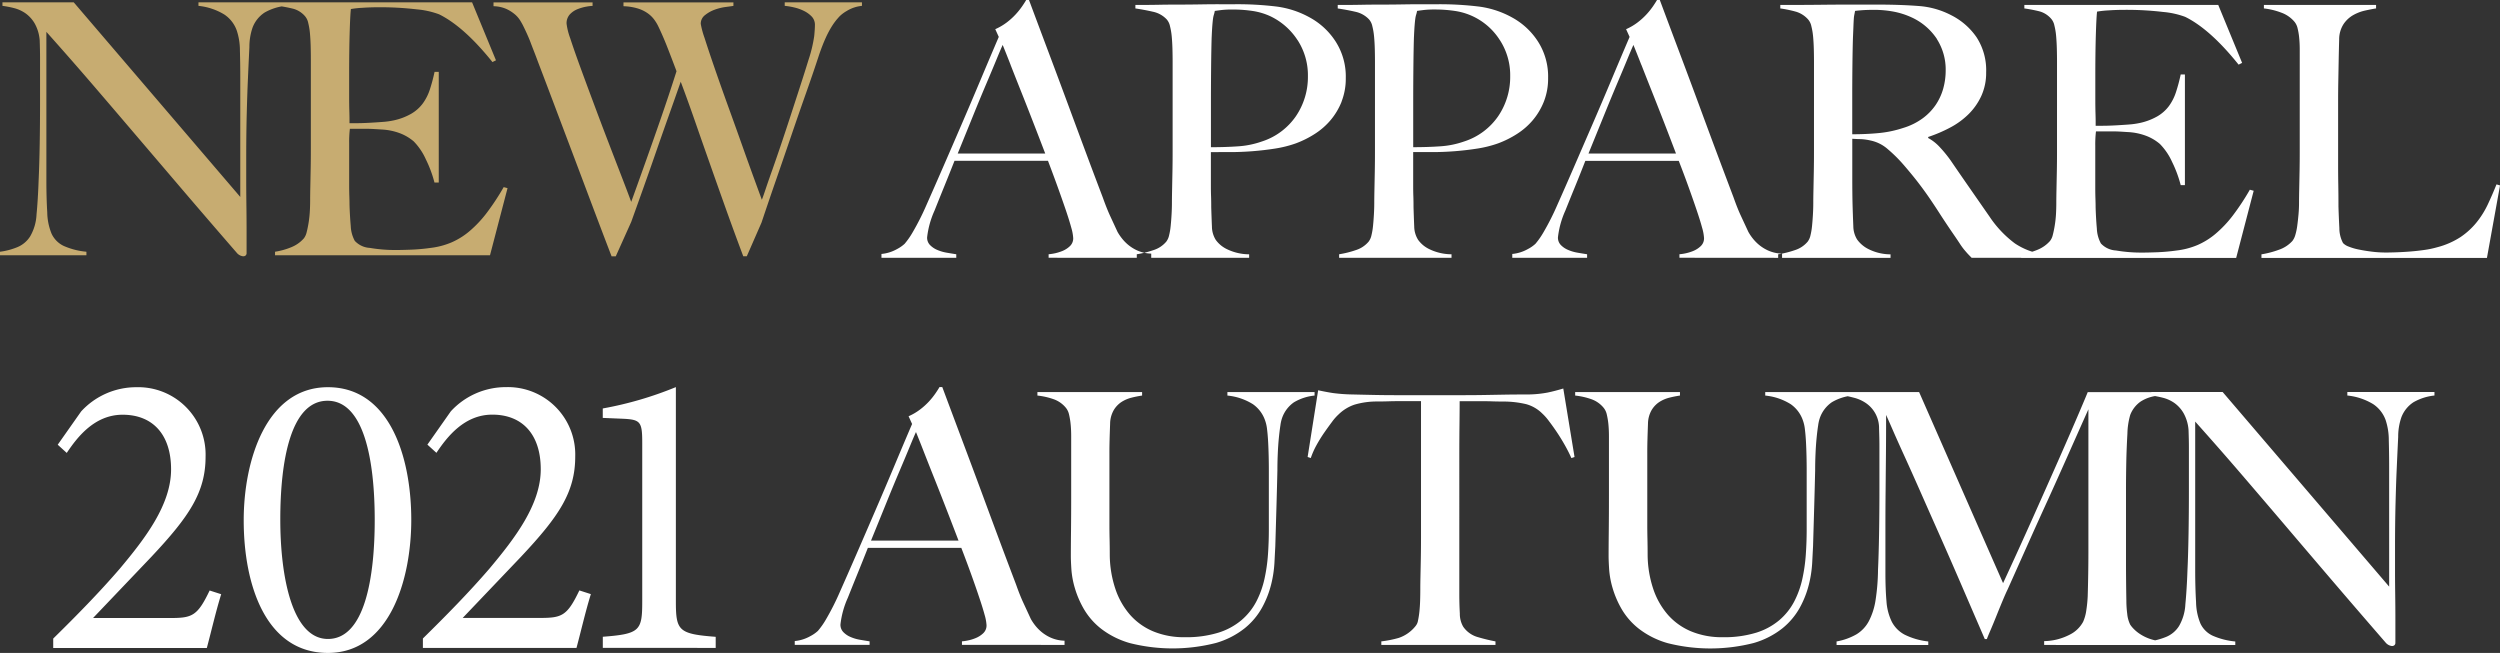
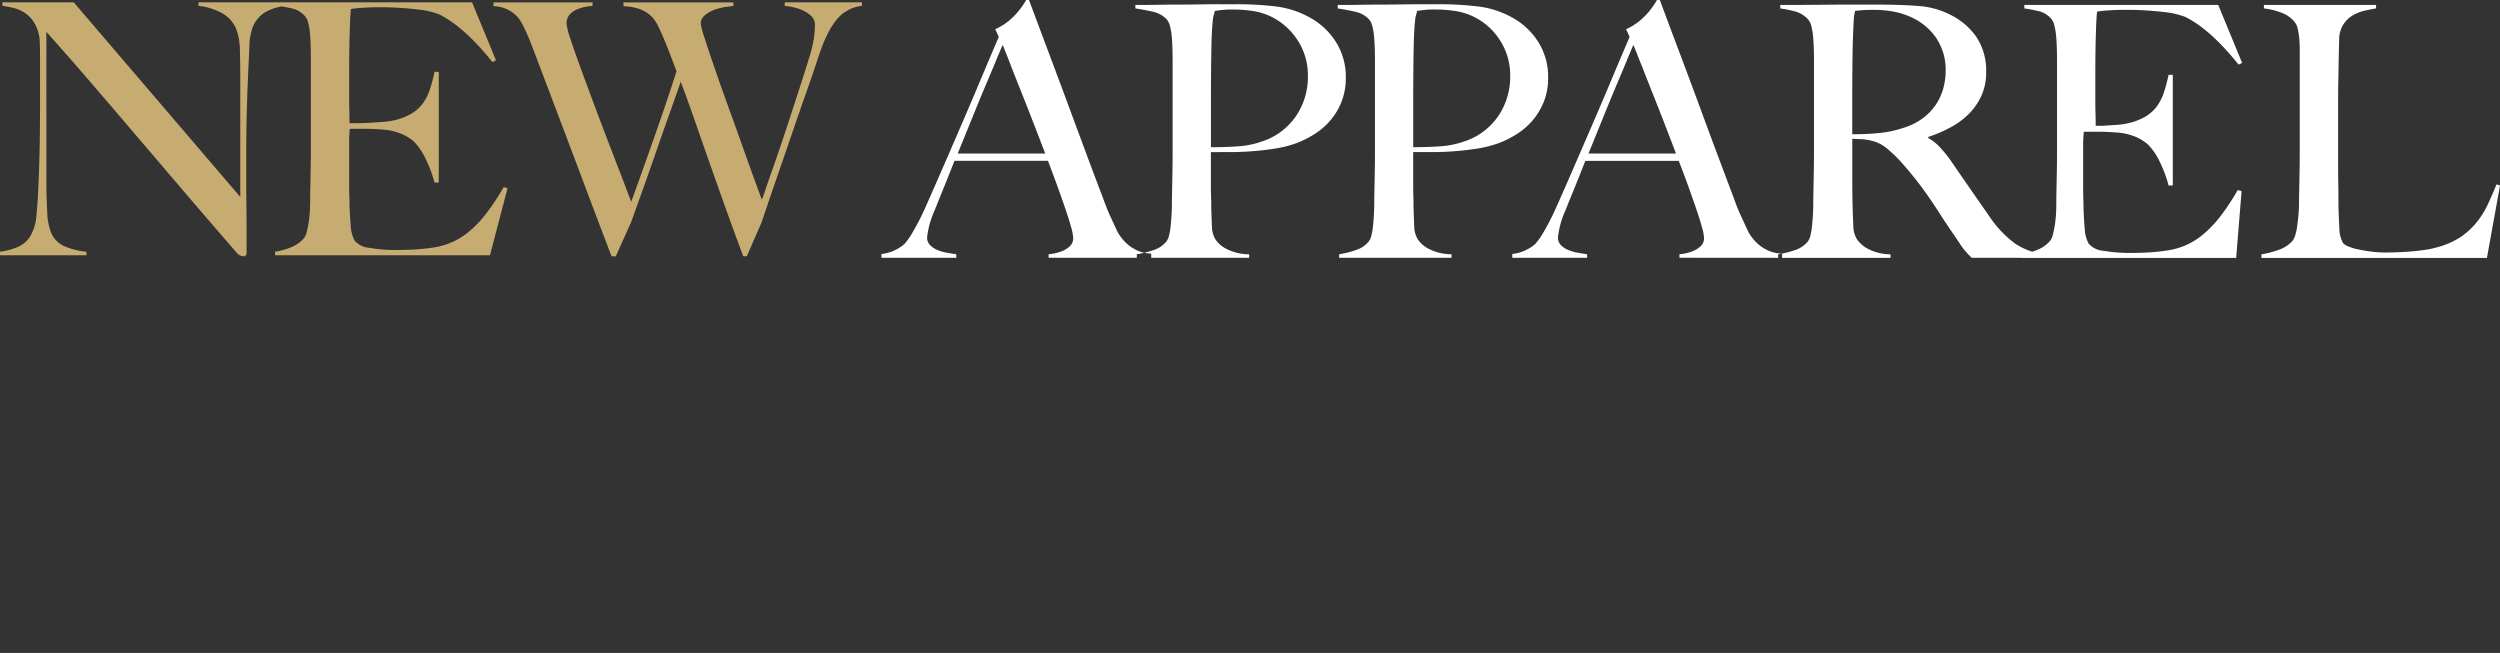
<svg xmlns="http://www.w3.org/2000/svg" width="390.069" height="101.873" viewBox="0 0 390.069 101.873">
  <rect x="0" y="0" width="390.069" height="101.873" fill="#333333" stroke="none" />
  <g id="グループ_2089" data-name="グループ 2089" transform="translate(0)">
    <g id="グループ_2088" data-name="グループ 2088">
      <g id="グループ_2086" data-name="グループ 2086" transform="translate(8.3 60.397)">
-         <path id="パス_250" data-name="パス 250" d="M1535.306,987.672c-1.924,4.031-2.755,4.293-6.216,4.293h-11.975l9.1-9.549c5.9-6.284,8.458-10.059,8.458-15.634a10.519,10.519,0,0,0-10.2-10.828c-.187-.006-.375-.006-.562,0a11.647,11.647,0,0,0-8.655,3.781l-3.653,5.191,1.41,1.281c1.667-2.5,4.357-5.96,8.716-5.96,4.743,0,7.561,3.14,7.561,8.524,0,5.511-4.031,10.765-8.009,15.507-3.2,3.717-6.791,7.368-10.38,10.894v1.473h23.966c.768-2.884,1.41-5.7,2.243-8.394Zm18.452-31.72c-9.612,0-13.136,11.406-13.136,20.761,0,10.126,3.461,20.7,13.136,20.7,9.613,0,13.009-11.406,13.009-20.761,0-9.868-3.395-20.7-13.009-20.7m-.063,2.114c5.766,0,7.368,9.485,7.368,18.584,0,8.971-1.541,18.583-7.3,18.583-5.573,0-7.433-9.676-7.433-18.647,0-8.908,1.542-18.52,7.37-18.52m39.293,29.592c-1.924,4.031-2.755,4.293-6.216,4.293h-11.986l9.1-9.549c5.9-6.284,8.458-10.059,8.458-15.634a10.519,10.519,0,0,0-10.2-10.827c-.187-.006-.375-.006-.562,0a11.648,11.648,0,0,0-8.655,3.781l-3.65,5.191,1.41,1.28c1.667-2.5,4.357-5.96,8.716-5.96,4.743,0,7.561,3.14,7.561,8.524,0,5.511-4.031,10.765-8.009,15.507-3.2,3.717-6.792,7.368-10.38,10.894v1.473h23.966c.768-2.884,1.41-5.7,2.242-8.395Zm21.273,8.971V994.9c-5.831-.449-6.215-.962-6.215-5.573V955.937a56.18,56.18,0,0,1-11.406,3.332v1.474l3.076.128c2.821.128,3.083.449,3.083,3.781v24.665c0,4.615-.321,5.127-6.152,5.573v1.73Z" transform="translate(-1510.897 -955.935)" fill="#fff" />
-         <path id="パス_250-2" data-name="パス 250" d="M1651.577,1086.05v-.657a5.671,5.671,0,0,1-2.193-.494,6.236,6.236,0,0,1-1.562-1.012,6.978,6.978,0,0,1-1.015-1.124,7.366,7.366,0,0,1-.492-.767l-1.178-2.549q-.523-1.12-1.124-2.822-1.316-3.457-2.632-6.988t-2.713-7.317q-1.4-3.783-2.933-7.865t-3.233-8.633h-.439c-.147.257-.356.586-.631.987a11.263,11.263,0,0,1-1.012,1.261,10.535,10.535,0,0,1-1.4,1.261,8.8,8.8,0,0,1-1.778,1.04l.548,1.207q-1.314,3.068-2.795,6.6t-2.987,7.017q-1.5,3.48-2.931,6.768t-2.577,5.863a39.4,39.4,0,0,1-2.134,4.221,12.056,12.056,0,0,1-1.267,1.809,5.408,5.408,0,0,1-1.179.821,6.06,6.06,0,0,1-2.438.767v.6h11.679v-.552c-.474-.073-.977-.154-1.507-.247a6.316,6.316,0,0,1-1.479-.439,3.4,3.4,0,0,1-1.124-.769,1.646,1.646,0,0,1-.439-1.178,13.9,13.9,0,0,1,1.151-4.164q.765-1.919,1.534-3.81t1.59-3.973h14.584q.822,2.134,1.534,4.109t1.25,3.593q.548,1.617.85,2.739a7.213,7.213,0,0,1,.3,1.616,1.657,1.657,0,0,1-.519,1.261,3.761,3.761,0,0,1-1.207.767,6.581,6.581,0,0,1-1.315.384,6.393,6.393,0,0,1-.794.109v.548Zm-21.95-30.116q.742,1.9,1.646,4.165t1.863,4.743q.96,2.469,1.9,4.932h-13.656q1.318-3.233,2.439-6t2.055-4.96q.932-2.191,1.563-3.728t.959-2.253q.494,1.207,1.232,3.1m57.764-7.754a4.991,4.991,0,0,0-1.835,2.357,5.772,5.772,0,0,0-.3,1.261q-.137.877-.248,2.027t-.164,2.438c-.038.861-.056,1.709-.056,2.549q-.053,2.356-.136,5.261t-.192,6.576q-.053,1.042-.136,2.631a17.972,17.972,0,0,1-.521,3.37,15.092,15.092,0,0,1-1.4,3.564,10.966,10.966,0,0,1-2.713,3.233,12.982,12.982,0,0,1-4.494,2.3,27.252,27.252,0,0,1-13.4.027,13.291,13.291,0,0,1-4.47-2.215,10.891,10.891,0,0,1-2.713-3.07,14.9,14.9,0,0,1-1.423-3.289,13.771,13.771,0,0,1-.548-2.964c-.056-.894-.083-1.562-.083-2q0-1.533.027-4t.027-5.48V1053.5c0-.659-.027-1.27-.081-1.838a11.365,11.365,0,0,0-.248-1.534,2.534,2.534,0,0,0-.492-1.067,4.334,4.334,0,0,0-1.9-1.342,11.119,11.119,0,0,0-2.549-.576v-.548h16.334v.548a16.582,16.582,0,0,0-1.646.328,5.24,5.24,0,0,0-1.59.687,3.914,3.914,0,0,0-1.206,1.288,4.38,4.38,0,0,0-.548,2.082q-.053,1.423-.083,2.522t-.027,2.134v10.908q0,1.261.027,2.439t.028,2.49a17.146,17.146,0,0,0,.876,5.29,11.886,11.886,0,0,0,2.3,4.054,9.914,9.914,0,0,0,3.617,2.575,12.41,12.41,0,0,0,4.877.906,17.026,17.026,0,0,0,5.29-.711,10.378,10.378,0,0,0,3.616-1.972,9.763,9.763,0,0,0,2.3-2.9,14.38,14.38,0,0,0,1.261-3.508,26.154,26.154,0,0,0,.548-3.81q.135-1.942.136-3.808v-9.317q0-1.1-.027-2.253t-.083-2.191c-.038-.694-.091-1.344-.165-1.946a6,6,0,0,0-.328-1.454,5.113,5.113,0,0,0-1.89-2.49,9.176,9.176,0,0,0-3.973-1.343v-.548h13.6v.548a7.81,7.81,0,0,0-3.2,1.042m43.271,8.713q-.437-.987-1.042-2.055t-1.232-2c-.419-.624-.83-1.2-1.234-1.726a8.319,8.319,0,0,0-1.042-1.178,5.739,5.739,0,0,0-2.49-1.451,15.363,15.363,0,0,0-3.425-.411q-1.039,0-1.809-.027c-.512-.018-1.022-.027-1.534-.027h-3.626q0,1.367-.027,3.725t-.027,4.932V1078.1q0,1.59.083,3.042a4,4,0,0,0,.519,2.055,4.11,4.11,0,0,0,2.33,1.646,27.037,27.037,0,0,0,2.713.657v.548h-17.812v-.552a16.588,16.588,0,0,0,2.741-.548,5.672,5.672,0,0,0,2.575-1.809,1.807,1.807,0,0,0,.411-.906,13.37,13.37,0,0,0,.219-1.423c.053-.528.09-1.1.109-1.726s.027-1.224.027-1.809q0-.765.027-2.028t.056-2.793q.028-1.533.027-3.178v-21.261h-3.618c-.474,0-.976.01-1.507.027s-1.141.027-1.831.026a12.312,12.312,0,0,0-3.425.494,6.568,6.568,0,0,0-2.49,1.534,7.673,7.673,0,0,0-1.013,1.151q-.576.768-1.207,1.67a22.657,22.657,0,0,0-1.206,1.946,12.275,12.275,0,0,0-.9,2.028l-.494-.164,1.643-10.412q1.263.276,2.33.439a26.511,26.511,0,0,0,3.1.219q2.085.053,3.728.083t3.178.027h10.4c1.1,0,2.156-.01,3.18-.027l3.18-.056q1.643-.027,3.725-.027a17.405,17.405,0,0,0,2.987-.3q1.177-.247,2.439-.631l1.754,10.688Zm40.637-8.713a4.989,4.989,0,0,0-1.835,2.357,5.772,5.772,0,0,0-.3,1.261q-.137.877-.248,2.027t-.164,2.438c-.038.861-.056,1.708-.056,2.549q-.053,2.356-.136,5.261t-.192,6.576q-.053,1.042-.136,2.631a17.985,17.985,0,0,1-.521,3.37,15.1,15.1,0,0,1-1.4,3.564,10.972,10.972,0,0,1-2.713,3.233,13,13,0,0,1-4.495,2.3,27.252,27.252,0,0,1-13.4.027,13.292,13.292,0,0,1-4.468-2.218,10.889,10.889,0,0,1-2.713-3.07,14.892,14.892,0,0,1-1.423-3.289,13.751,13.751,0,0,1-.548-2.964c-.056-.894-.083-1.562-.083-2q0-1.533.027-4t.027-5.48V1053.5c0-.659-.027-1.27-.081-1.838a11.365,11.365,0,0,0-.248-1.534,2.534,2.534,0,0,0-.492-1.067,4.334,4.334,0,0,0-1.9-1.342,11.121,11.121,0,0,0-2.549-.576v-.548H1747.6v.548a16.561,16.561,0,0,0-1.646.328,5.24,5.24,0,0,0-1.59.687,3.914,3.914,0,0,0-1.206,1.288,4.38,4.38,0,0,0-.548,2.082q-.053,1.423-.083,2.522t-.027,2.134v10.908q0,1.261.027,2.439t.028,2.49a17.143,17.143,0,0,0,.876,5.29,11.886,11.886,0,0,0,2.3,4.054,9.914,9.914,0,0,0,3.618,2.575,12.409,12.409,0,0,0,4.876.906,17.028,17.028,0,0,0,5.291-.711,10.381,10.381,0,0,0,3.616-1.972,9.767,9.767,0,0,0,2.3-2.9,14.37,14.37,0,0,0,1.261-3.508,26.1,26.1,0,0,0,.542-3.809q.135-1.942.136-3.808v-9.317q0-1.1-.027-2.253t-.083-2.191c-.038-.694-.091-1.343-.165-1.946a6,6,0,0,0-.329-1.454,5.113,5.113,0,0,0-1.89-2.49,9.175,9.175,0,0,0-3.973-1.343v-.548h13.59v.548a7.8,7.8,0,0,0-3.2,1.042m33.13,37.871v-.6a8.944,8.944,0,0,0,3.946-.986,4.809,4.809,0,0,0,2.134-2.028,6.661,6.661,0,0,0,.495-1.779,21.388,21.388,0,0,0,.219-2.165q.108-3.619.109-6.906v-22.306q-1.811,4.057-3.32,7.454t-2.978,6.631q-1.48,3.233-2.987,6.6l-3.32,7.426q-.274.55-.767,1.726t-.987,2.413q-.493,1.234-.932,2.253c-.293.676-.474,1.123-.548,1.342h-.329q-1.754-4.055-3.48-8.057t-3.367-7.707q-1.644-3.7-3.07-6.931t-2.575-5.755q-1.149-2.52-1.89-4.22t-1.015-2.3q0,3.619-.027,6.386t-.051,5.484q-.029,2.712-.029,5.727v7.012q0,2.575.165,4.465a8.613,8.613,0,0,0,.823,3.18,4.764,4.764,0,0,0,2,2.027,10.884,10.884,0,0,0,3.7,1.067v.548h-14.309v-.55a9.534,9.534,0,0,0,3.125-1.124,5.321,5.321,0,0,0,1.916-2.051,10.532,10.532,0,0,0,1.042-3.26,32.934,32.934,0,0,0,.384-4.743q.108-2.357.164-5.563t.056-6.877v-6.906q0-1.094-.056-2.686a4.714,4.714,0,0,0-2.081-4,5.812,5.812,0,0,0-1.755-.794q-.932-.247-1.588-.356v-.548h11.672l13.1,29.812q2.412-5.206,4.713-10.357t4.139-9.317q1.835-4.165,3.014-6.934t1.344-3.2h11.672v.548a5.953,5.953,0,0,0-3.426.932,4.534,4.534,0,0,0-1.616,2.082,11.4,11.4,0,0,0-.439,2.9q-.11,1.976-.164,3.893-.057,2.63-.056,5.1v10.908q0,2.9.056,6.138a16.752,16.752,0,0,0,.136,2.11,4.862,4.862,0,0,0,.465,1.671,3.867,3.867,0,0,0,.411.521,5.625,5.625,0,0,0,1.015.876,6.878,6.878,0,0,0,1.643.823,7.685,7.685,0,0,0,2.3.412v.548Zm57.623-37.871a4.863,4.863,0,0,0-1.89,2.357,9.221,9.221,0,0,0-.494,3.041q-.11,2.221-.219,4.743-.111,2.355-.192,5.561t-.083,6.877v3.511q0,1.919.028,3.92t.028,3.973v3.557a.481.481,0,0,1-.136.356.561.561,0,0,1-.411.139,1.506,1.506,0,0,1-.987-.55q-4.658-5.369-8.5-9.865t-7.308-8.571q-3.481-4.085-6.823-7.976t-7.07-8.056v23.13q0,2.794.136,5.043a9.109,9.109,0,0,0,.684,3.342,3.959,3.959,0,0,0,1.9,1.89,11.285,11.285,0,0,0,3.536.906v.548h-13.488v-.553a10.768,10.768,0,0,0,2.631-.684,4.28,4.28,0,0,0,2.082-1.728,7.47,7.47,0,0,0,.986-3.4q.22-2.253.331-5.371.108-2.357.164-5.563t.056-6.877v-6.687q0-1.094-.056-2.686a6.346,6.346,0,0,0-.767-2.608,5.06,5.06,0,0,0-1.423-1.59,5.454,5.454,0,0,0-1.778-.821,14.647,14.647,0,0,0-1.835-.355v-.548h11.126l25.978,30.362V1058.32q0-2.193-.056-4.2a9.908,9.908,0,0,0-.492-3.15,5.03,5.03,0,0,0-1.946-2.49,9.635,9.635,0,0,0-4.031-1.343v-.548h13.593v.548a8.268,8.268,0,0,0-3.262,1.042" transform="translate(-1493.779 -1045.822)" fill="#fff" />
-       </g>
+         </g>
      <g id="グループ_2087" data-name="グループ 2087" transform="translate(0)">
-         <path id="パス_250-3" data-name="パス 250" d="M1330.691,937.02v-.657a5.7,5.7,0,0,1-2.191-.495,6.251,6.251,0,0,1-1.564-1.012,6.964,6.964,0,0,1-1.012-1.124,7.191,7.191,0,0,1-.495-.767l-1.177-2.544q-.516-1.128-1.123-2.828-1.316-3.457-2.631-6.987t-2.713-7.316q-1.4-3.785-2.933-7.865t-3.233-8.633h-.439q-.217.384-.631.986a11.266,11.266,0,0,1-1.013,1.262,10.626,10.626,0,0,1-1.4,1.264,8.933,8.933,0,0,1-1.779,1.04l.548,1.207q-1.314,3.064-2.8,6.6t-2.987,7.017q-1.5,3.481-2.931,6.768t-2.575,5.863a39.459,39.459,0,0,1-2.134,4.221,11.919,11.919,0,0,1-1.261,1.809,5.417,5.417,0,0,1-1.179.821,6.079,6.079,0,0,1-2.438.767v.6h11.672v-.553c-.474-.073-.977-.154-1.507-.247a6.369,6.369,0,0,1-1.479-.439,3.416,3.416,0,0,1-1.124-.768,1.649,1.649,0,0,1-.439-1.179,13.886,13.886,0,0,1,1.151-4.164q.765-1.919,1.534-3.81t1.59-3.973h14.584q.815,2.141,1.526,4.115t1.26,3.587q.548,1.615.85,2.739a7.207,7.207,0,0,1,.3,1.616,1.658,1.658,0,0,1-.521,1.262,3.766,3.766,0,0,1-1.206.767,7.366,7.366,0,0,1-2.11.493v.548Zm-21.95-30.116q.742,1.9,1.646,4.165t1.863,4.743q.96,2.468,1.9,4.932H1300.5q1.316-3.233,2.438-6t2.055-4.96q.932-2.191,1.563-3.728t.959-2.253q.494,1.206,1.232,3.1m51.654,5.736a10.476,10.476,0,0,1-1.726,2.9,10.914,10.914,0,0,1-2.49,2.165,15.35,15.35,0,0,1-2.91,1.451,17.9,17.9,0,0,1-3.287.823q-1.757.274-3.536.411t-3.481.136H1340v5.151c0,.621.007,1.2.027,1.726s.027,1.106.027,1.726q.053,1.757.109,3.016a4,4,0,0,0,.6,2.082,4.6,4.6,0,0,0,1.7,1.423,7.993,7.993,0,0,0,3.506.823v.548h-17.531v-.555a15.393,15.393,0,0,0,2.63-.657,4.281,4.281,0,0,0,1.974-1.316,2.5,2.5,0,0,0,.439-.986,10.1,10.1,0,0,0,.247-1.479c.056-.55.1-1.133.136-1.755s.056-1.224.056-1.809c0-.51.01-1.206.027-2.082s.036-1.835.056-2.878.027-2.11.027-3.2V906.438q0-.987-.027-2t-.109-1.918a10.274,10.274,0,0,0-.275-1.643,2.32,2.32,0,0,0-.521-1.067,4.088,4.088,0,0,0-2.109-1.179q-1.291-.3-2.769-.521v-.548h1.319q1.04,0,2.439-.027t3.041-.027q1.644,0,3.262-.028t3.041-.027h2.466a50.82,50.82,0,0,1,6.413.356,14.473,14.473,0,0,1,5.256,1.728,11.135,11.135,0,0,1,4,3.725,10.12,10.12,0,0,1,1.59,5.7,9.79,9.79,0,0,1-.657,3.676m-6.877-9.592a10.331,10.331,0,0,0-4.248-3.725,10.175,10.175,0,0,0-2.795-.823,20.907,20.907,0,0,0-3.07-.219,14.127,14.127,0,0,0-1.778.083c-.421.053-.76.1-1.015.136a3.59,3.59,0,0,1-.136.575,3.67,3.67,0,0,0-.136.631c-.038.256-.073.612-.109,1.067s-.071,1.1-.109,1.946q-.057,1.917-.083,4.66t-.027,5.371v7.014q2.244,0,4.22-.136a13.8,13.8,0,0,0,3.675-.74,10.259,10.259,0,0,0,5.371-3.973,10.881,10.881,0,0,0,1.865-6.22,10.07,10.07,0,0,0-1.616-5.646m38.435,9.592a10.476,10.476,0,0,1-1.726,2.9,10.914,10.914,0,0,1-2.49,2.165,15.35,15.35,0,0,1-2.91,1.451,17.9,17.9,0,0,1-3.287.823q-1.757.274-3.536.411t-3.481.136h-2.964v5.151c0,.621.007,1.2.027,1.726s.027,1.106.027,1.726q.053,1.757.109,3.016a3.987,3.987,0,0,0,.613,2.078,4.6,4.6,0,0,0,1.7,1.423,8,8,0,0,0,3.506.823v.548h-17.536v-.551a15.4,15.4,0,0,0,2.63-.657,4.282,4.282,0,0,0,1.974-1.316,2.5,2.5,0,0,0,.439-.986,10.119,10.119,0,0,0,.247-1.479c.056-.55.1-1.133.136-1.755s.056-1.224.056-1.809c0-.51.01-1.206.027-2.082s.036-1.835.056-2.878.027-2.11.027-3.2V906.438q0-.987-.027-2t-.11-1.917a10.266,10.266,0,0,0-.275-1.643,2.325,2.325,0,0,0-.521-1.067,4.089,4.089,0,0,0-2.109-1.178q-1.291-.3-2.768-.521v-.548h1.315q1.04,0,2.439-.027t3.041-.027q1.643,0,3.261-.028t3.042-.027h2.466a50.82,50.82,0,0,1,6.413.356,14.47,14.47,0,0,1,5.261,1.726,11.143,11.143,0,0,1,4,3.725,10.116,10.116,0,0,1,1.586,5.7,9.788,9.788,0,0,1-.657,3.676m-6.877-9.592a10,10,0,0,0-7.05-4.552,20.923,20.923,0,0,0-3.07-.219,14.129,14.129,0,0,0-1.778.083c-.421.053-.76.1-1.015.136a3.71,3.71,0,0,1-.136.575,3.667,3.667,0,0,0-.136.631c-.038.256-.073.612-.109,1.067s-.071,1.1-.109,1.946q-.057,1.917-.083,4.66t-.027,5.371v7.014q2.244,0,4.22-.136a13.8,13.8,0,0,0,3.676-.74,10.264,10.264,0,0,0,5.371-3.973,10.894,10.894,0,0,0,1.865-6.22,10.069,10.069,0,0,0-1.616-5.646m44.035,33.98v-.657a5.7,5.7,0,0,1-2.193-.495,6.241,6.241,0,0,1-1.562-1.012,6.984,6.984,0,0,1-1.015-1.124,7.345,7.345,0,0,1-.492-.767l-1.181-2.544q-.523-1.12-1.124-2.822-1.309-3.463-2.63-6.993t-2.712-7.316q-1.395-3.785-2.931-7.865t-3.234-8.633h-.439q-.22.384-.631.986a11.245,11.245,0,0,1-1.015,1.262,10.555,10.555,0,0,1-1.4,1.264,8.869,8.869,0,0,1-1.778,1.04l.548,1.207q-1.314,3.068-2.795,6.6t-2.989,7.013q-1.508,3.481-2.932,6.768t-2.576,5.863a39.459,39.459,0,0,1-2.134,4.221,12.051,12.051,0,0,1-1.261,1.809,5.455,5.455,0,0,1-1.179.821,6.091,6.091,0,0,1-2.439.767v.6h11.674v-.553c-.474-.073-.977-.154-1.507-.247a6.4,6.4,0,0,1-1.48-.439,3.413,3.413,0,0,1-1.123-.768,1.648,1.648,0,0,1-.439-1.179,13.848,13.848,0,0,1,1.15-4.164q.768-1.919,1.542-3.81t1.583-3.968h14.575q.831,2.134,1.541,4.109t1.255,3.588q.548,1.615.848,2.739a7.133,7.133,0,0,1,.3,1.616,1.657,1.657,0,0,1-.521,1.262,3.766,3.766,0,0,1-1.206.767,7.344,7.344,0,0,1-2.11.493v.548Zm-21.95-30.116q.742,1.9,1.643,4.165t1.865,4.743q.957,2.468,1.89,4.932h-13.651q1.316-3.233,2.439-6t2.05-4.961q.932-2.191,1.563-3.728t.959-2.253q.494,1.206,1.232,3.1m51.544,30.116q-.493-.494-.711-.74c-.147-.164-.311-.356-.494-.575a10.633,10.633,0,0,1-.684-.959q-.413-.631-1.288-1.9-1.042-1.533-1.835-2.769t-1.616-2.438q-.829-1.208-1.779-2.439t-2.273-2.757a22.178,22.178,0,0,0-2.385-2.357,5.877,5.877,0,0,0-2.713-1.371,8.279,8.279,0,0,0-1.59-.219q-.493,0-1.259-.053v6.194q0,2.628.053,4.439.053,1.754.109,3.014a4.007,4.007,0,0,0,.6,2.082,4.831,4.831,0,0,0,1.7,1.454,7.721,7.721,0,0,0,3.506.85v.548h-17.535v-.554a15.4,15.4,0,0,0,2.63-.657,4.282,4.282,0,0,0,1.974-1.316,2.5,2.5,0,0,0,.439-.986,10.1,10.1,0,0,0,.246-1.479c.056-.55.1-1.133.136-1.755s.056-1.224.056-1.809c0-.51.009-1.206.027-2.082s.036-1.835.056-2.878.027-2.11.027-3.2V906.438q0-.987-.027-2t-.109-1.918a10.26,10.26,0,0,0-.275-1.643,2.321,2.321,0,0,0-.521-1.067,4.108,4.108,0,0,0-1.835-1.179,18.542,18.542,0,0,0-2.49-.521v-.548h2.253q1.862,0,4.22-.027t4.713-.027h3.837q3.676,0,6.521.219a12.991,12.991,0,0,1,5.205,1.48,10.529,10.529,0,0,1,3.89,3.424,9.434,9.434,0,0,1,1.48,5.454,8.63,8.63,0,0,1-.74,3.645,9.68,9.68,0,0,1-1.972,2.845,12.092,12.092,0,0,1-2.878,2.109,22.19,22.19,0,0,1-3.453,1.48v.164a6.97,6.97,0,0,1,1.809,1.423,19.85,19.85,0,0,1,1.7,2.082q1.423,2.084,3.1,4.495t2.975,4.281a16.833,16.833,0,0,0,3.946,4.165,10.613,10.613,0,0,0,4.5,1.694v.548Zm-5.424-34.147a9.439,9.439,0,0,0-4-3.392,11.984,11.984,0,0,0-2.766-.876,16.267,16.267,0,0,0-3.042-.275c-.767,0-1.388.02-1.863.056s-.841.074-1.1.109c-.038.219-.073.411-.109.575a4.324,4.324,0,0,0-.083.631q-.029.384-.056,1.067t-.081,1.946q-.057,1.917-.083,4.331t-.027,4.657v6.039q2.245,0,4.193-.192a17.2,17.2,0,0,0,3.754-.794,10.093,10.093,0,0,0,3.014-1.48,8.636,8.636,0,0,0,2.055-2.109,8.776,8.776,0,0,0,1.179-2.549,10.537,10.537,0,0,0,.384-2.845,8.829,8.829,0,0,0-1.371-4.877m46.694,34.147h-33.541v-.567a11.185,11.185,0,0,0,2.549-.711,5.22,5.22,0,0,0,1.946-1.371,2.444,2.444,0,0,0,.439-.957q.165-.631.3-1.454a16.917,16.917,0,0,0,.192-1.726q.053-.905.053-1.778c0-.51.009-1.206.027-2.082s.036-1.835.056-2.878.027-2.11.027-3.2V906.438q0-.987-.027-2.027t-.109-1.972a10.327,10.327,0,0,0-.275-1.672,2.307,2.307,0,0,0-.519-1.067,3.731,3.731,0,0,0-1.755-1.123,22.486,22.486,0,0,0-2.411-.467v-.548h30.252l3.725,9.042-.548.275q-4.437-5.535-8.329-7.453a13.17,13.17,0,0,0-3.454-.768,48.26,48.26,0,0,0-6.138-.328q-1.149,0-2.383.083a15.479,15.479,0,0,0-1.779.192q-.11.879-.191,3.617t-.083,6.358v3.508q0,1.423.027,2.328t.027,1.4v.6h1.1q.822,0,1.89-.056t2.134-.136a12.3,12.3,0,0,0,1.779-.247,9.565,9.565,0,0,0,2.739-1.042,6.032,6.032,0,0,0,1.786-1.589,7.731,7.731,0,0,0,1.1-2.165,25.785,25.785,0,0,0,.74-2.769h.657v17.264h-.657a18.715,18.715,0,0,0-1.342-3.616,9.626,9.626,0,0,0-1.9-2.8,7.277,7.277,0,0,0-2.111-1.259,9.38,9.38,0,0,0-2.878-.6q-.821-.053-1.368-.083c-.366-.018-.732-.027-1.1-.027h-2.521a17.244,17.244,0,0,0-.109,2.253v6.568q0,.879.027,1.672c.019.529.027.976.027,1.342q.053,1.757.192,3.32a5.275,5.275,0,0,0,.631,2.33,3.454,3.454,0,0,0,2.357,1.1,23.5,23.5,0,0,0,4.056.328q.93,0,2.383-.053,1.528-.062,3.041-.275a12.014,12.014,0,0,0,3.236-.85,11.369,11.369,0,0,0,2.846-1.778,18.029,18.029,0,0,0,2.664-2.823,37.5,37.5,0,0,0,2.658-4.031l.6.164Zm39.127,0h-35.181v-.567a14.558,14.558,0,0,0,2.714-.711,5.036,5.036,0,0,0,2.109-1.371,2.734,2.734,0,0,0,.467-.957,9.258,9.258,0,0,0,.3-1.454q.109-.822.191-1.726t.083-1.778c0-.51.009-1.206.027-2.082s.036-1.835.056-2.878.027-2.11.027-3.2V904.573c0-.659-.027-1.27-.083-1.838a10.078,10.078,0,0,0-.247-1.507,2.468,2.468,0,0,0-.494-1.04,4.835,4.835,0,0,0-2.055-1.423,11.018,11.018,0,0,0-2.713-.657v-.548H1521.8v.548q-.712.11-1.7.328a6.792,6.792,0,0,0-1.863.712,4.521,4.521,0,0,0-1.507,1.4,4.392,4.392,0,0,0-.687,2.383q-.053,1.921-.081,3.508t-.056,3.124c-.018,1.024-.027,2.082-.027,3.18v9.971q0,1.423.027,2.931t.027,3.37q.053,1.757.139,3.345a4.936,4.936,0,0,0,.575,2.357,2.276,2.276,0,0,0,.876.548,8.752,8.752,0,0,0,1.59.465q.932.192,2.028.328a17.823,17.823,0,0,0,2.191.136c.293,0,.757-.007,1.4-.027s1.343-.053,2.11-.109,1.552-.136,2.357-.247a14.645,14.645,0,0,0,2.134-.439,12.268,12.268,0,0,0,3.645-1.59,11.471,11.471,0,0,0,2.49-2.274,13.808,13.808,0,0,0,1.754-2.795q.711-1.51,1.371-3.153l.548.165Z" transform="translate(-1151.068 -896.793)" fill="#fff" />
+         <path id="パス_250-3" data-name="パス 250" d="M1330.691,937.02v-.657a5.7,5.7,0,0,1-2.191-.495,6.251,6.251,0,0,1-1.564-1.012,6.964,6.964,0,0,1-1.012-1.124,7.191,7.191,0,0,1-.495-.767l-1.177-2.544q-.516-1.128-1.123-2.828-1.316-3.457-2.631-6.987t-2.713-7.316q-1.4-3.785-2.933-7.865t-3.233-8.633h-.439q-.217.384-.631.986a11.266,11.266,0,0,1-1.013,1.262,10.626,10.626,0,0,1-1.4,1.264,8.933,8.933,0,0,1-1.779,1.04l.548,1.207q-1.314,3.064-2.8,6.6t-2.987,7.017q-1.5,3.481-2.931,6.768t-2.575,5.863a39.459,39.459,0,0,1-2.134,4.221,11.919,11.919,0,0,1-1.261,1.809,5.417,5.417,0,0,1-1.179.821,6.079,6.079,0,0,1-2.438.767v.6h11.672v-.553c-.474-.073-.977-.154-1.507-.247a6.369,6.369,0,0,1-1.479-.439,3.416,3.416,0,0,1-1.124-.768,1.649,1.649,0,0,1-.439-1.179,13.886,13.886,0,0,1,1.151-4.164q.765-1.919,1.534-3.81t1.59-3.973h14.584q.815,2.141,1.526,4.115t1.26,3.587q.548,1.615.85,2.739a7.207,7.207,0,0,1,.3,1.616,1.658,1.658,0,0,1-.521,1.262,3.766,3.766,0,0,1-1.206.767,7.366,7.366,0,0,1-2.11.493v.548Zm-21.95-30.116q.742,1.9,1.646,4.165t1.863,4.743q.96,2.468,1.9,4.932H1300.5q1.316-3.233,2.438-6t2.055-4.96q.932-2.191,1.563-3.728t.959-2.253q.494,1.206,1.232,3.1m51.654,5.736a10.476,10.476,0,0,1-1.726,2.9,10.914,10.914,0,0,1-2.49,2.165,15.35,15.35,0,0,1-2.91,1.451,17.9,17.9,0,0,1-3.287.823q-1.757.274-3.536.411t-3.481.136H1340v5.151c0,.621.007,1.2.027,1.726s.027,1.106.027,1.726q.053,1.757.109,3.016a4,4,0,0,0,.6,2.082,4.6,4.6,0,0,0,1.7,1.423,7.993,7.993,0,0,0,3.506.823v.548h-17.531v-.555a15.393,15.393,0,0,0,2.63-.657,4.281,4.281,0,0,0,1.974-1.316,2.5,2.5,0,0,0,.439-.986,10.1,10.1,0,0,0,.247-1.479c.056-.55.1-1.133.136-1.755s.056-1.224.056-1.809c0-.51.01-1.206.027-2.082s.036-1.835.056-2.878.027-2.11.027-3.2V906.438q0-.987-.027-2t-.109-1.918a10.274,10.274,0,0,0-.275-1.643,2.32,2.32,0,0,0-.521-1.067,4.088,4.088,0,0,0-2.109-1.179q-1.291-.3-2.769-.521v-.548h1.319q1.04,0,2.439-.027t3.041-.027q1.644,0,3.262-.028t3.041-.027h2.466a50.82,50.82,0,0,1,6.413.356,14.473,14.473,0,0,1,5.256,1.728,11.135,11.135,0,0,1,4,3.725,10.12,10.12,0,0,1,1.59,5.7,9.79,9.79,0,0,1-.657,3.676m-6.877-9.592a10.331,10.331,0,0,0-4.248-3.725,10.175,10.175,0,0,0-2.795-.823,20.907,20.907,0,0,0-3.07-.219,14.127,14.127,0,0,0-1.778.083c-.421.053-.76.1-1.015.136a3.59,3.59,0,0,1-.136.575,3.67,3.67,0,0,0-.136.631c-.038.256-.073.612-.109,1.067s-.071,1.1-.109,1.946q-.057,1.917-.083,4.66t-.027,5.371v7.014q2.244,0,4.22-.136a13.8,13.8,0,0,0,3.675-.74,10.259,10.259,0,0,0,5.371-3.973,10.881,10.881,0,0,0,1.865-6.22,10.07,10.07,0,0,0-1.616-5.646m38.435,9.592a10.476,10.476,0,0,1-1.726,2.9,10.914,10.914,0,0,1-2.49,2.165,15.35,15.35,0,0,1-2.91,1.451,17.9,17.9,0,0,1-3.287.823q-1.757.274-3.536.411t-3.481.136h-2.964v5.151c0,.621.007,1.2.027,1.726s.027,1.106.027,1.726q.053,1.757.109,3.016a3.987,3.987,0,0,0,.613,2.078,4.6,4.6,0,0,0,1.7,1.423,8,8,0,0,0,3.506.823v.548h-17.536v-.551a15.4,15.4,0,0,0,2.63-.657,4.282,4.282,0,0,0,1.974-1.316,2.5,2.5,0,0,0,.439-.986,10.119,10.119,0,0,0,.247-1.479c.056-.55.1-1.133.136-1.755s.056-1.224.056-1.809c0-.51.01-1.206.027-2.082s.036-1.835.056-2.878.027-2.11.027-3.2V906.438q0-.987-.027-2t-.11-1.917a10.266,10.266,0,0,0-.275-1.643,2.325,2.325,0,0,0-.521-1.067,4.089,4.089,0,0,0-2.109-1.178q-1.291-.3-2.768-.521v-.548h1.315q1.04,0,2.439-.027t3.041-.027q1.643,0,3.261-.028t3.042-.027h2.466a50.82,50.82,0,0,1,6.413.356,14.47,14.47,0,0,1,5.261,1.726,11.143,11.143,0,0,1,4,3.725,10.116,10.116,0,0,1,1.586,5.7,9.788,9.788,0,0,1-.657,3.676m-6.877-9.592a10,10,0,0,0-7.05-4.552,20.923,20.923,0,0,0-3.07-.219,14.129,14.129,0,0,0-1.778.083c-.421.053-.76.1-1.015.136a3.71,3.71,0,0,1-.136.575,3.667,3.667,0,0,0-.136.631c-.038.256-.073.612-.109,1.067s-.071,1.1-.109,1.946q-.057,1.917-.083,4.66t-.027,5.371v7.014q2.244,0,4.22-.136a13.8,13.8,0,0,0,3.676-.74,10.264,10.264,0,0,0,5.371-3.973,10.894,10.894,0,0,0,1.865-6.22,10.069,10.069,0,0,0-1.616-5.646m44.035,33.98v-.657a5.7,5.7,0,0,1-2.193-.495,6.241,6.241,0,0,1-1.562-1.012,6.984,6.984,0,0,1-1.015-1.124,7.345,7.345,0,0,1-.492-.767l-1.181-2.544q-.523-1.12-1.124-2.822-1.309-3.463-2.63-6.993t-2.712-7.316q-1.395-3.785-2.931-7.865t-3.234-8.633h-.439q-.22.384-.631.986a11.245,11.245,0,0,1-1.015,1.262,10.555,10.555,0,0,1-1.4,1.264,8.869,8.869,0,0,1-1.778,1.04l.548,1.207q-1.314,3.068-2.795,6.6t-2.989,7.013q-1.508,3.481-2.932,6.768t-2.576,5.863a39.459,39.459,0,0,1-2.134,4.221,12.051,12.051,0,0,1-1.261,1.809,5.455,5.455,0,0,1-1.179.821,6.091,6.091,0,0,1-2.439.767v.6h11.674v-.553c-.474-.073-.977-.154-1.507-.247a6.4,6.4,0,0,1-1.48-.439,3.413,3.413,0,0,1-1.123-.768,1.648,1.648,0,0,1-.439-1.179,13.848,13.848,0,0,1,1.15-4.164q.768-1.919,1.542-3.81t1.583-3.968h14.575q.831,2.134,1.541,4.109t1.255,3.588q.548,1.615.848,2.739a7.133,7.133,0,0,1,.3,1.616,1.657,1.657,0,0,1-.521,1.262,3.766,3.766,0,0,1-1.206.767,7.344,7.344,0,0,1-2.11.493v.548Zm-21.95-30.116q.742,1.9,1.643,4.165t1.865,4.743q.957,2.468,1.89,4.932h-13.651q1.316-3.233,2.439-6t2.05-4.961q.932-2.191,1.563-3.728t.959-2.253q.494,1.206,1.232,3.1m51.544,30.116q-.493-.494-.711-.74c-.147-.164-.311-.356-.494-.575a10.633,10.633,0,0,1-.684-.959q-.413-.631-1.288-1.9-1.042-1.533-1.835-2.769t-1.616-2.438q-.829-1.208-1.779-2.439t-2.273-2.757a22.178,22.178,0,0,0-2.385-2.357,5.877,5.877,0,0,0-2.713-1.371,8.279,8.279,0,0,0-1.59-.219q-.493,0-1.259-.053v6.194q0,2.628.053,4.439.053,1.754.109,3.014a4.007,4.007,0,0,0,.6,2.082,4.831,4.831,0,0,0,1.7,1.454,7.721,7.721,0,0,0,3.506.85v.548h-17.535v-.554a15.4,15.4,0,0,0,2.63-.657,4.282,4.282,0,0,0,1.974-1.316,2.5,2.5,0,0,0,.439-.986,10.1,10.1,0,0,0,.246-1.479c.056-.55.1-1.133.136-1.755s.056-1.224.056-1.809c0-.51.009-1.206.027-2.082s.036-1.835.056-2.878.027-2.11.027-3.2V906.438q0-.987-.027-2t-.109-1.918a10.26,10.26,0,0,0-.275-1.643,2.321,2.321,0,0,0-.521-1.067,4.108,4.108,0,0,0-1.835-1.179,18.542,18.542,0,0,0-2.49-.521v-.548h2.253q1.862,0,4.22-.027t4.713-.027h3.837q3.676,0,6.521.219a12.991,12.991,0,0,1,5.205,1.48,10.529,10.529,0,0,1,3.89,3.424,9.434,9.434,0,0,1,1.48,5.454,8.63,8.63,0,0,1-.74,3.645,9.68,9.68,0,0,1-1.972,2.845,12.092,12.092,0,0,1-2.878,2.109,22.19,22.19,0,0,1-3.453,1.48v.164a6.97,6.97,0,0,1,1.809,1.423,19.85,19.85,0,0,1,1.7,2.082q1.423,2.084,3.1,4.495t2.975,4.281a16.833,16.833,0,0,0,3.946,4.165,10.613,10.613,0,0,0,4.5,1.694v.548Zm-5.424-34.147a9.439,9.439,0,0,0-4-3.392,11.984,11.984,0,0,0-2.766-.876,16.267,16.267,0,0,0-3.042-.275c-.767,0-1.388.02-1.863.056s-.841.074-1.1.109c-.038.219-.073.411-.109.575a4.324,4.324,0,0,0-.083.631q-.029.384-.056,1.067t-.081,1.946q-.057,1.917-.083,4.331t-.027,4.657v6.039q2.245,0,4.193-.192a17.2,17.2,0,0,0,3.754-.794,10.093,10.093,0,0,0,3.014-1.48,8.636,8.636,0,0,0,2.055-2.109,8.776,8.776,0,0,0,1.179-2.549,10.537,10.537,0,0,0,.384-2.845,8.829,8.829,0,0,0-1.371-4.877m46.694,34.147h-33.541v-.567a11.185,11.185,0,0,0,2.549-.711,5.22,5.22,0,0,0,1.946-1.371,2.444,2.444,0,0,0,.439-.957q.165-.631.3-1.454a16.917,16.917,0,0,0,.192-1.726q.053-.905.053-1.778c0-.51.009-1.206.027-2.082s.036-1.835.056-2.878.027-2.11.027-3.2V906.438q0-.987-.027-2.027t-.109-1.972a10.327,10.327,0,0,0-.275-1.672,2.307,2.307,0,0,0-.519-1.067,3.731,3.731,0,0,0-1.755-1.123,22.486,22.486,0,0,0-2.411-.467v-.548h30.252l3.725,9.042-.548.275q-4.437-5.535-8.329-7.453a13.17,13.17,0,0,0-3.454-.768,48.26,48.26,0,0,0-6.138-.328q-1.149,0-2.383.083a15.479,15.479,0,0,0-1.779.192q-.11.879-.191,3.617t-.083,6.358v3.508q0,1.423.027,2.328t.027,1.4v.6h1.1t2.134-.136a12.3,12.3,0,0,0,1.779-.247,9.565,9.565,0,0,0,2.739-1.042,6.032,6.032,0,0,0,1.786-1.589,7.731,7.731,0,0,0,1.1-2.165,25.785,25.785,0,0,0,.74-2.769h.657v17.264h-.657a18.715,18.715,0,0,0-1.342-3.616,9.626,9.626,0,0,0-1.9-2.8,7.277,7.277,0,0,0-2.111-1.259,9.38,9.38,0,0,0-2.878-.6q-.821-.053-1.368-.083c-.366-.018-.732-.027-1.1-.027h-2.521a17.244,17.244,0,0,0-.109,2.253v6.568q0,.879.027,1.672c.019.529.027.976.027,1.342q.053,1.757.192,3.32a5.275,5.275,0,0,0,.631,2.33,3.454,3.454,0,0,0,2.357,1.1,23.5,23.5,0,0,0,4.056.328q.93,0,2.383-.053,1.528-.062,3.041-.275a12.014,12.014,0,0,0,3.236-.85,11.369,11.369,0,0,0,2.846-1.778,18.029,18.029,0,0,0,2.664-2.823,37.5,37.5,0,0,0,2.658-4.031l.6.164Zm39.127,0h-35.181v-.567a14.558,14.558,0,0,0,2.714-.711,5.036,5.036,0,0,0,2.109-1.371,2.734,2.734,0,0,0,.467-.957,9.258,9.258,0,0,0,.3-1.454q.109-.822.191-1.726t.083-1.778c0-.51.009-1.206.027-2.082s.036-1.835.056-2.878.027-2.11.027-3.2V904.573c0-.659-.027-1.27-.083-1.838a10.078,10.078,0,0,0-.247-1.507,2.468,2.468,0,0,0-.494-1.04,4.835,4.835,0,0,0-2.055-1.423,11.018,11.018,0,0,0-2.713-.657v-.548H1521.8v.548q-.712.11-1.7.328a6.792,6.792,0,0,0-1.863.712,4.521,4.521,0,0,0-1.507,1.4,4.392,4.392,0,0,0-.687,2.383q-.053,1.921-.081,3.508t-.056,3.124c-.018,1.024-.027,2.082-.027,3.18v9.971q0,1.423.027,2.931t.027,3.37q.053,1.757.139,3.345a4.936,4.936,0,0,0,.575,2.357,2.276,2.276,0,0,0,.876.548,8.752,8.752,0,0,0,1.59.465q.932.192,2.028.328a17.823,17.823,0,0,0,2.191.136c.293,0,.757-.007,1.4-.027s1.343-.053,2.11-.109,1.552-.136,2.357-.247a14.645,14.645,0,0,0,2.134-.439,12.268,12.268,0,0,0,3.645-1.59,11.471,11.471,0,0,0,2.49-2.274,13.808,13.808,0,0,0,1.754-2.795q.711-1.51,1.371-3.153l.548.165Z" transform="translate(-1151.068 -896.793)" fill="#fff" />
        <path id="パス_251" data-name="パス 251" d="M18.306.7a4.847,4.847,0,0,0-1.891,2.357A9.218,9.218,0,0,0,15.922,6.1q-.11,2.22-.219,4.742-.11,2.355-.192,5.561t-.083,6.878v3.508q0,1.918.027,3.919t.029,3.973v3.562a.479.479,0,0,1-.138.356.556.556,0,0,1-.41.137,1.508,1.508,0,0,1-.988-.548q-4.659-5.37-8.495-9.865T-1.862,19.75q-3.481-4.085-6.824-7.975t-7.068-8.056V26.847q0,2.794.137,5.042a9.041,9.041,0,0,0,.684,3.343,3.953,3.953,0,0,0,1.891,1.89,11.276,11.276,0,0,0,3.535.905v.548H-22.99v-.548a10.725,10.725,0,0,0,2.632-.686,4.275,4.275,0,0,0,2.082-1.726,7.49,7.49,0,0,0,.986-3.4q.218-2.247.329-5.371.11-2.358.165-5.563t.054-6.878V7.719q0-1.094-.054-2.685a6.38,6.38,0,0,0-.767-2.6A5.072,5.072,0,0,0-18.99.841,5.458,5.458,0,0,0-20.77.02a14.71,14.71,0,0,0-1.836-.357V-.885h11.124L14.5,29.477V10.845q0-2.193-.056-4.194A9.9,9.9,0,0,0,13.948,3.5,5.009,5.009,0,0,0,12,1.006,9.628,9.628,0,0,0,7.976-.337V-.885H21.566v.548A8.266,8.266,0,0,0,18.306.7M53.464,38.575H19.923v-.548a11.138,11.138,0,0,0,2.549-.713,5.206,5.206,0,0,0,1.945-1.371,2.478,2.478,0,0,0,.438-.957q.164-.63.3-1.453c.09-.548.154-1.124.192-1.726s.054-1.2.054-1.782c0-.51.009-1.205.027-2.082s.036-1.836.056-2.878.027-2.111.027-3.206V7.994q0-.986-.027-2.028t-.11-1.972A10.445,10.445,0,0,0,25.1,2.321a2.306,2.306,0,0,0-.521-1.069A3.731,3.731,0,0,0,22.827.13a22.848,22.848,0,0,0-2.411-.467V-.885H50.669l3.725,9.042-.548.275Q49.409,2.9,45.518.98A13.253,13.253,0,0,0,42.063.211a48.48,48.48,0,0,0-6.138-.329q-1.151,0-2.384.083A15.423,15.423,0,0,0,31.76.157q-.11.878-.19,3.618t-.083,6.357V13.64q0,1.425.027,2.328t.027,1.4v.6h1.1q.822,0,1.89-.056t2.138-.137a12.218,12.218,0,0,0,1.782-.246,9.525,9.525,0,0,0,2.739-1.042,6.024,6.024,0,0,0,1.782-1.59,7.73,7.73,0,0,0,1.1-2.164,25.839,25.839,0,0,0,.74-2.768h.657V27.23H44.8a18.7,18.7,0,0,0-1.344-3.616,9.626,9.626,0,0,0-1.89-2.8,7.305,7.305,0,0,0-2.111-1.259,9.433,9.433,0,0,0-2.878-.6q-.822-.054-1.369-.083t-1.1-.027H31.6a17.046,17.046,0,0,0-.11,2.247v6.576q0,.878.027,1.672t.027,1.342q.054,1.757.192,3.316a5.255,5.255,0,0,0,.63,2.33,3.448,3.448,0,0,0,2.357,1.1,23.373,23.373,0,0,0,4.056.329q.93,0,2.384-.054a30.269,30.269,0,0,0,3.041-.275,11.978,11.978,0,0,0,3.233-.85,11.307,11.307,0,0,0,2.851-1.78,18.048,18.048,0,0,0,2.658-2.824A37.861,37.861,0,0,0,55.6,27.943l.6.163ZM109.174.43a5.631,5.631,0,0,0-1.124.823c-.11.11-.273.293-.492.548a9.843,9.843,0,0,0-.767,1.069,14.862,14.862,0,0,0-.932,1.755q-.493,1.067-1.042,2.657-.876,2.686-2.028,5.947t-2.328,6.713q-1.18,3.454-2.385,6.934t-2.247,6.6l-2.3,5.261h-.548Q91.5,34.794,90.21,31.176t-2.466-6.961q-1.18-3.341-2.274-6.493T83.223,11.5q-.878,2.519-1.863,5.288t-1.974,5.617q-.986,2.851-1.972,5.619T75.5,33.368l-2.412,5.371h-.657q-1.7-4.438-3.206-8.439t-2.9-7.7q-1.4-3.7-2.712-7.18t-2.63-6.932q-.385-1.043-.686-1.809c-.2-.512-.383-.988-.548-1.426S59.4,4.4,59.218,3.994s-.383-.823-.6-1.261q-.164-.329-.467-.823A4.089,4.089,0,0,0,57.3.951,5.78,5.78,0,0,0,55.984.13a5.275,5.275,0,0,0-1.972-.411v-.6H69.467v.548a6.762,6.762,0,0,0-.932.11,7.06,7.06,0,0,0-1.371.384A3.32,3.32,0,0,0,65.932.98a2.052,2.052,0,0,0-.521,1.478,10.464,10.464,0,0,0,.575,2.276q.577,1.781,1.507,4.329t2.057,5.563q1.121,3.015,2.245,5.946t2.111,5.48q.986,2.549,1.59,4.192.164-.436.823-2.274t1.644-4.6q.986-2.767,2.191-6.247t2.412-7.262q-.822-2.191-1.48-3.864t-1.424-3.26a6.959,6.959,0,0,0-.577-.932A4.494,4.494,0,0,0,78.1.841,5.478,5.478,0,0,0,76.537.074,8.561,8.561,0,0,0,74.29-.281v-.6H91.444v.548c-.219.038-.613.092-1.178.165a8.214,8.214,0,0,0-1.7.411,5.232,5.232,0,0,0-1.536.85,1.684,1.684,0,0,0-.684,1.369,13.362,13.362,0,0,0,.6,2.22q.6,1.891,1.534,4.6t2.082,5.892q1.153,3.179,2.193,6.111t1.89,5.261q.851,2.331,1.234,3.37.164-.383.575-1.617T97.5,25.285q.63-1.781,1.371-3.973t1.48-4.467q.738-2.271,1.478-4.548t1.344-4.248a21.339,21.339,0,0,0,.877-3.672q.11-1.151.11-1.7a1.87,1.87,0,0,0-.492-1.342,4.315,4.315,0,0,0-1.207-.877,6.935,6.935,0,0,0-1.534-.548,10.625,10.625,0,0,0-1.48-.248V-.885H111.5v.548a5.579,5.579,0,0,0-2.33.767" transform="translate(22.99 1.252)" fill="#c7ac71" />
      </g>
    </g>
  </g>
</svg>